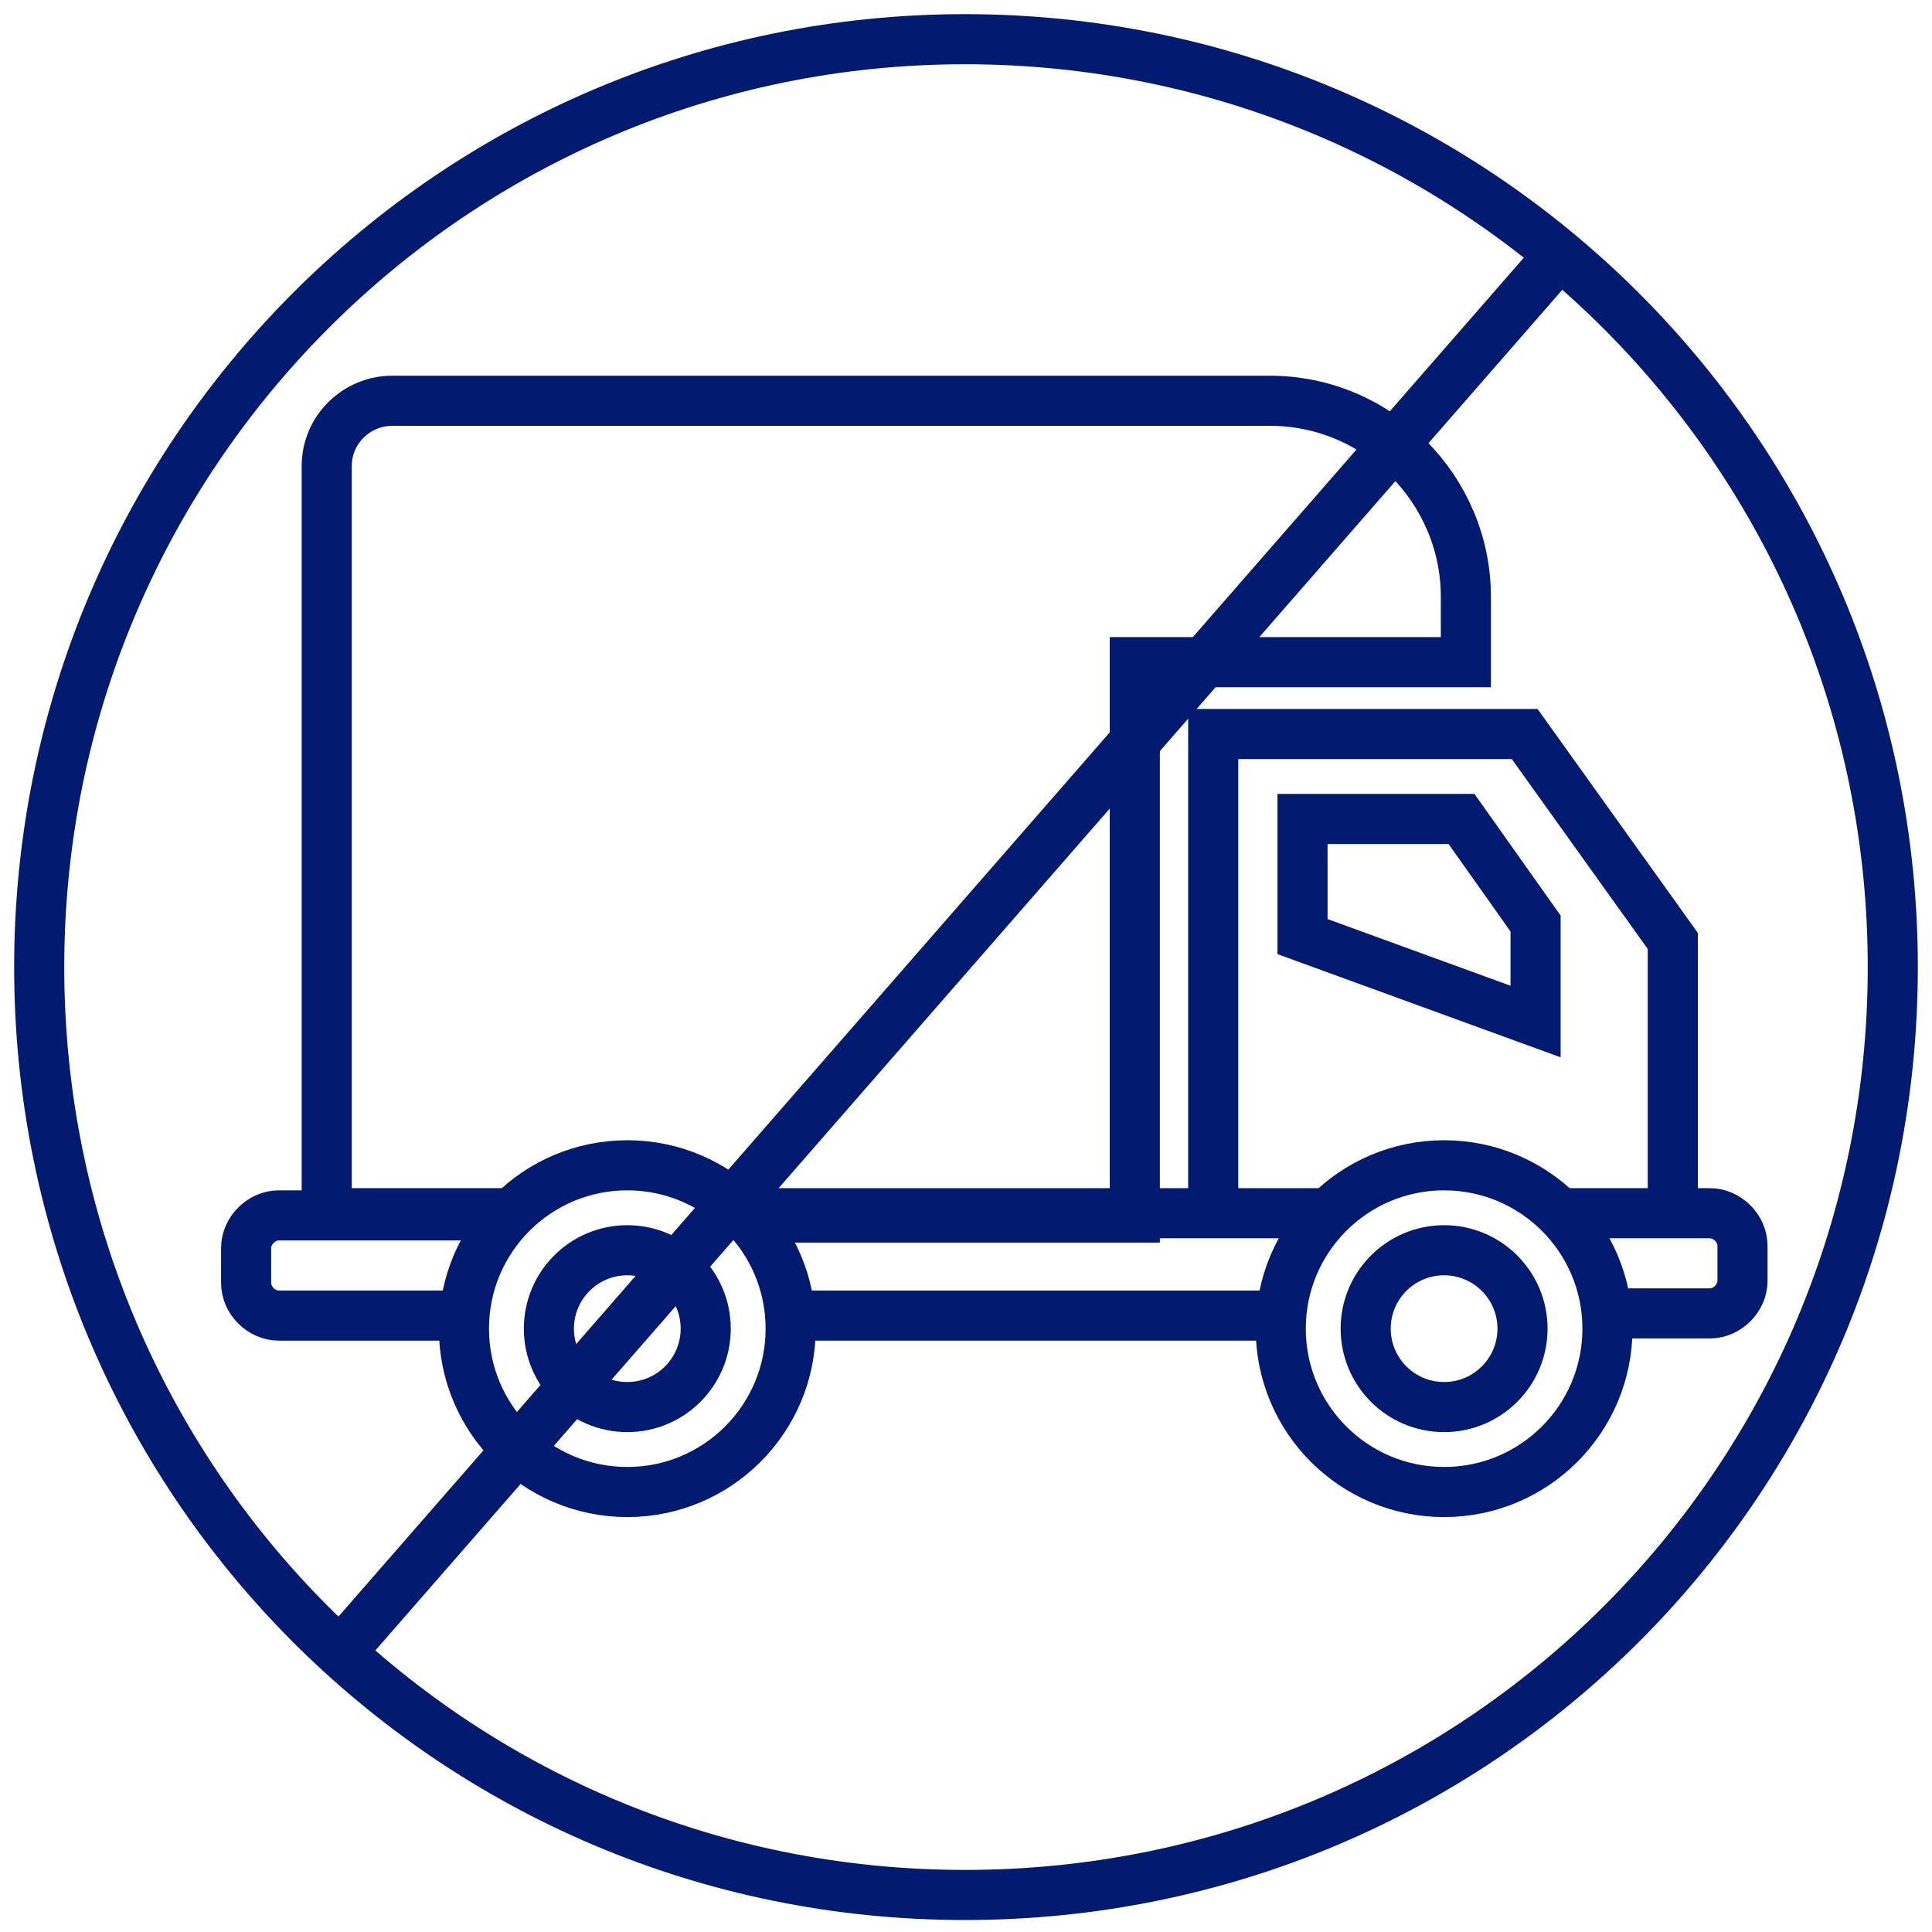
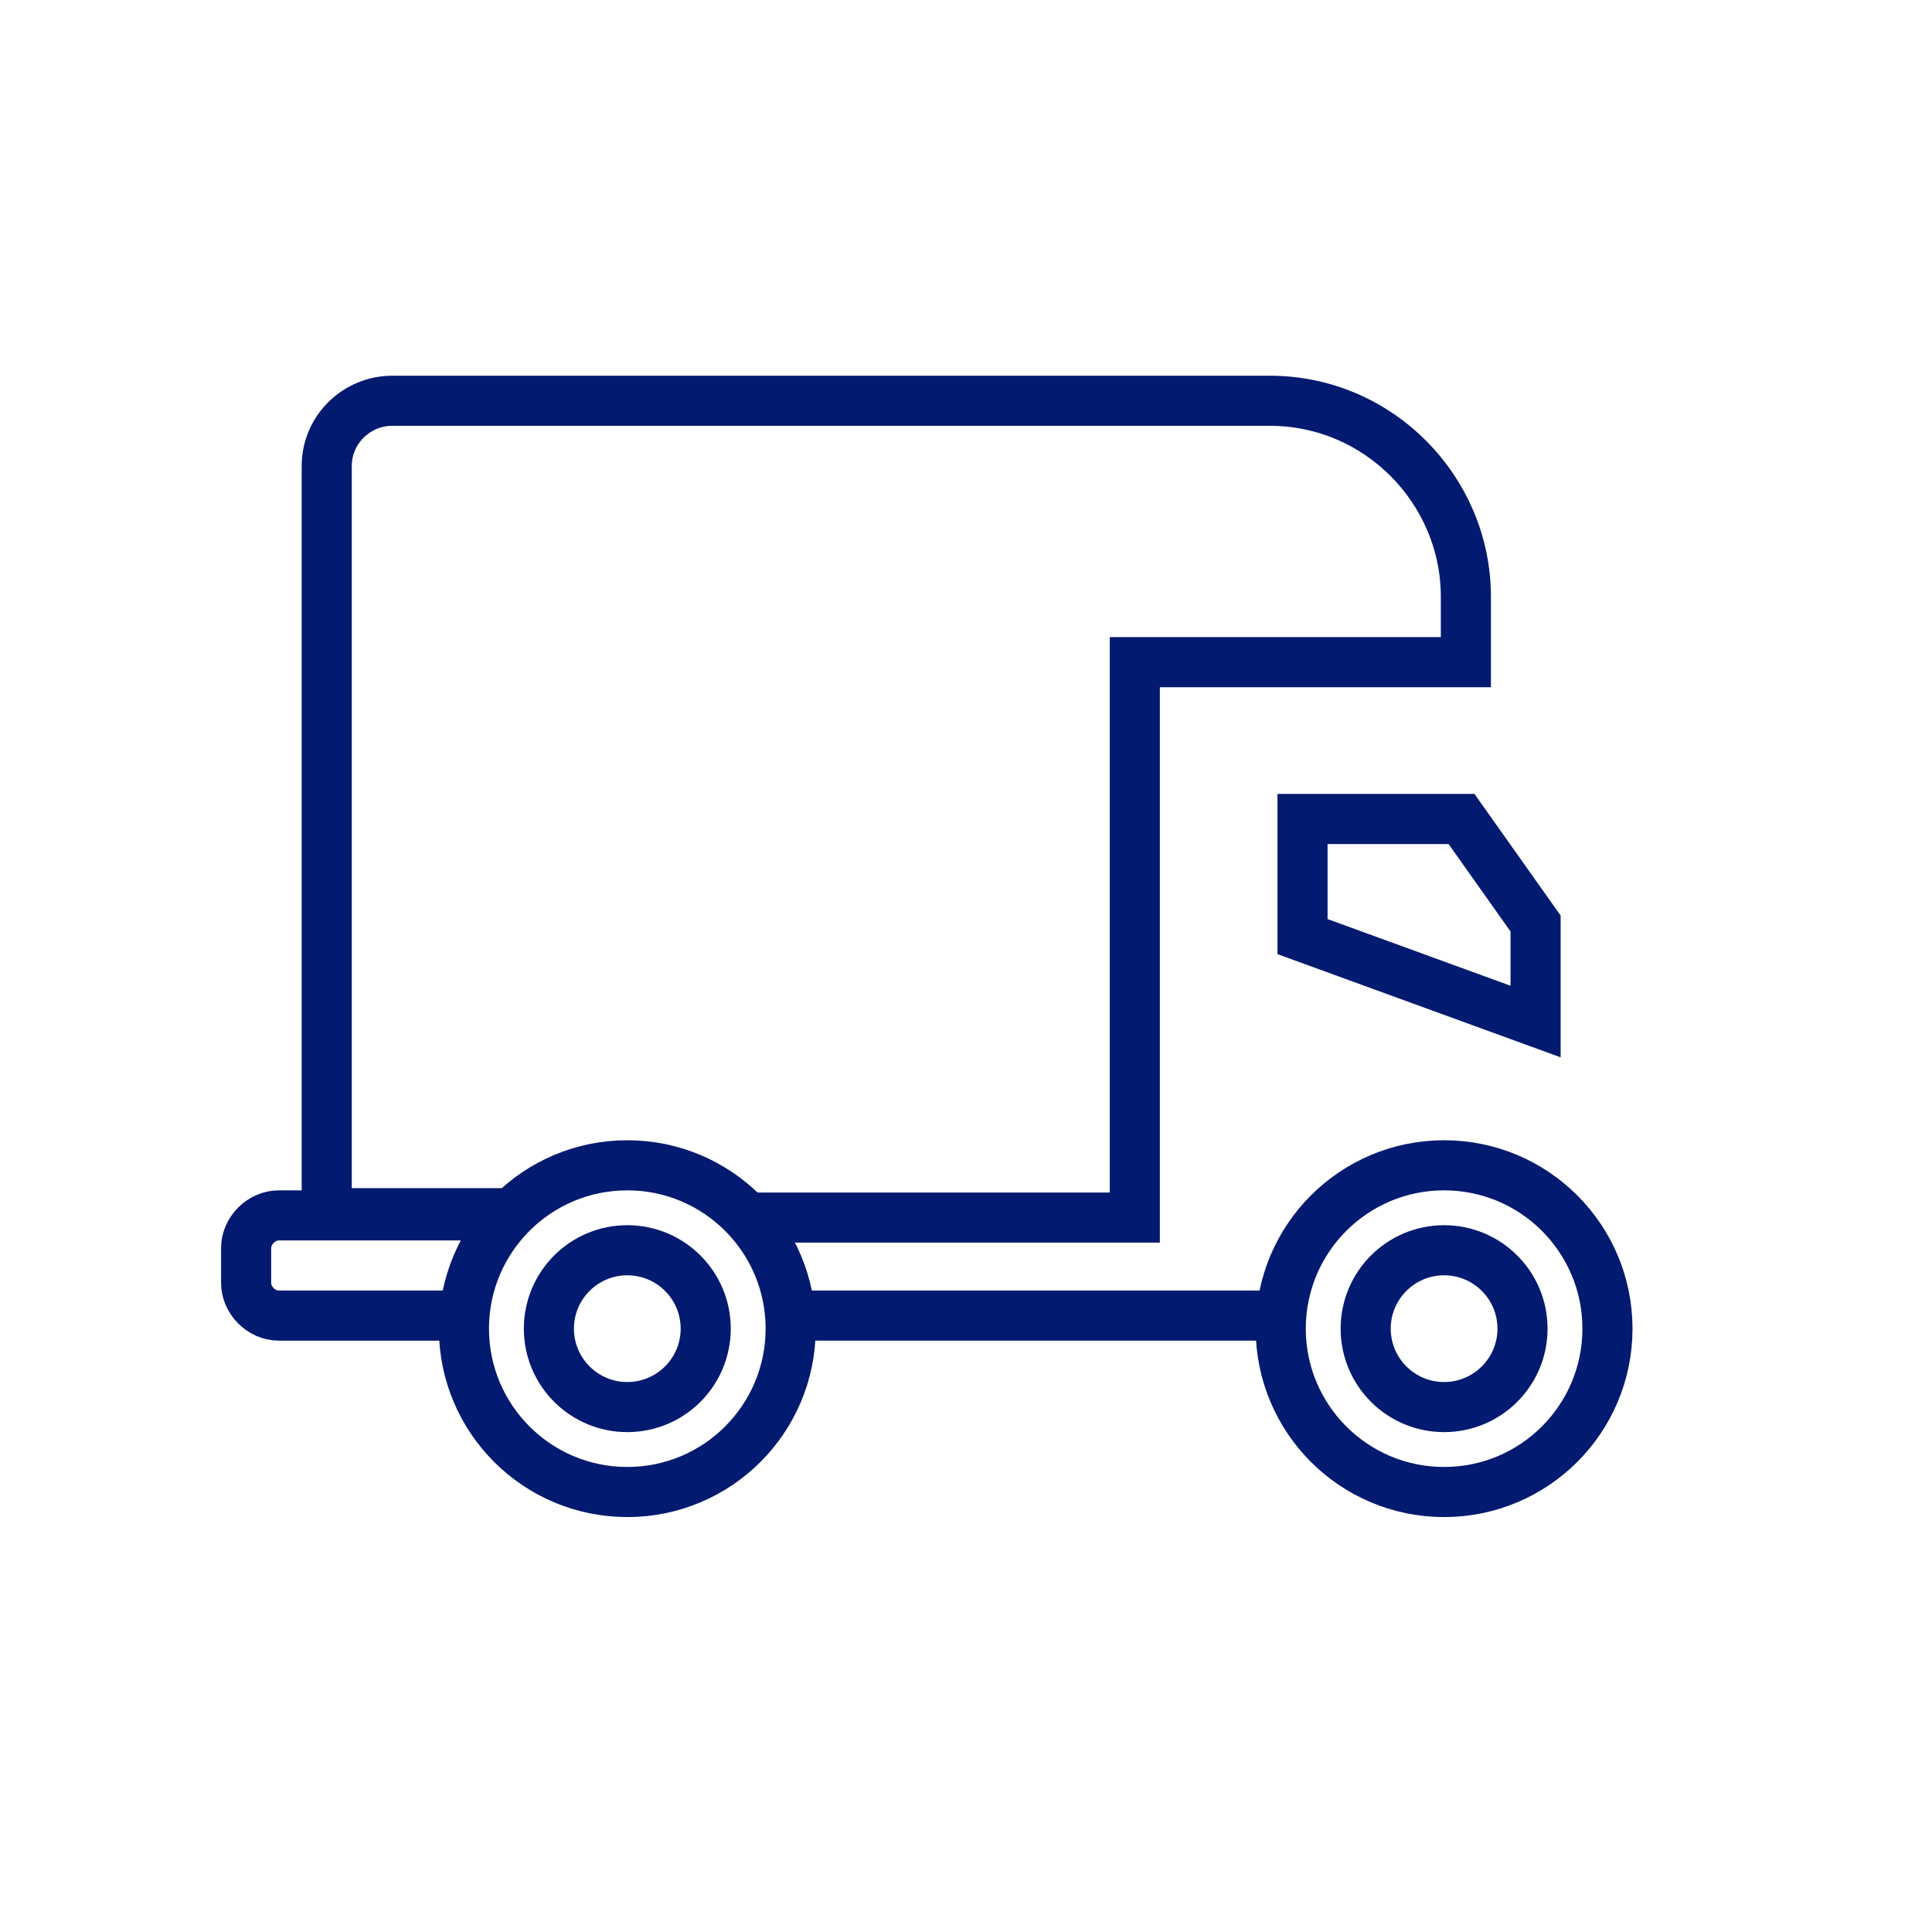
<svg xmlns="http://www.w3.org/2000/svg" id="a" viewBox="0 0 88.7 88.7">
  <defs>
    <style>      .cls-1 {        fill: none;        stroke: #021a6f;        stroke-miterlimit: 10;        stroke-width: 2.3px;      }      .cls-2 {        display: none;        fill: #fff;        stroke-width: 0px;      }    </style>
  </defs>
  <path class="cls-2" d="M44.3,6.9c20.9,0,37.8,16.9,37.8,37.8s-16.9,37.8-37.8,37.8S6.5,65.6,6.5,44.7,23.4,6.9,44.3,6.9Z" />
-   <path class="cls-1" d="M44.3,1.8c23.5,0,42.6,19,42.6,42.6s-19,42.6-42.6,42.6S1.8,67.9,1.8,44.4,20.8,1.8,44.3,1.8Z" />
  <path class="cls-1" d="M23.4,55.7h-8.4V21.4c0-1.7,1.4-3,3-3h40.3c5,0,9,4.1,9,9v3h-15.2v25.5h-17.9" />
  <path class="cls-1" d="M21.2,60.4h-8.4c-.8,0-1.5-.7-1.5-1.5v-1.6c0-.8.7-1.5,1.5-1.5h10.7" />
-   <path class="cls-1" d="M71.6,55.7h6.9c.8,0,1.5.7,1.5,1.5v1.6c0,.8-.7,1.5-1.5,1.5h-4.7" />
  <line class="cls-1" x1="58.8" y1="60.4" x2="36.3" y2="60.4" />
-   <polyline class="cls-1" points="60.9 55.7 55.7 55.7 52.1 55.7 34.2 55.7" />
-   <polyline class="cls-1" points="55.7 55.7 55.7 33.7 70 33.7 76.8 43.2 76.8 55.7" />
  <polygon class="cls-1" points="59.8 43 59.8 37.6 67.1 37.6 70.5 42.4 70.5 46.9 59.8 43" />
  <circle class="cls-1" cx="28.8" cy="61" r="7.5" />
  <circle class="cls-1" cx="28.8" cy="61" r="3.6" />
  <circle class="cls-1" cx="66.3" cy="61" r="3.6" />
  <circle class="cls-1" cx="66.3" cy="61" r="7.5" />
-   <line class="cls-1" x1="71.6" y1="11.7" x2="14.9" y2="76.7" />
</svg>